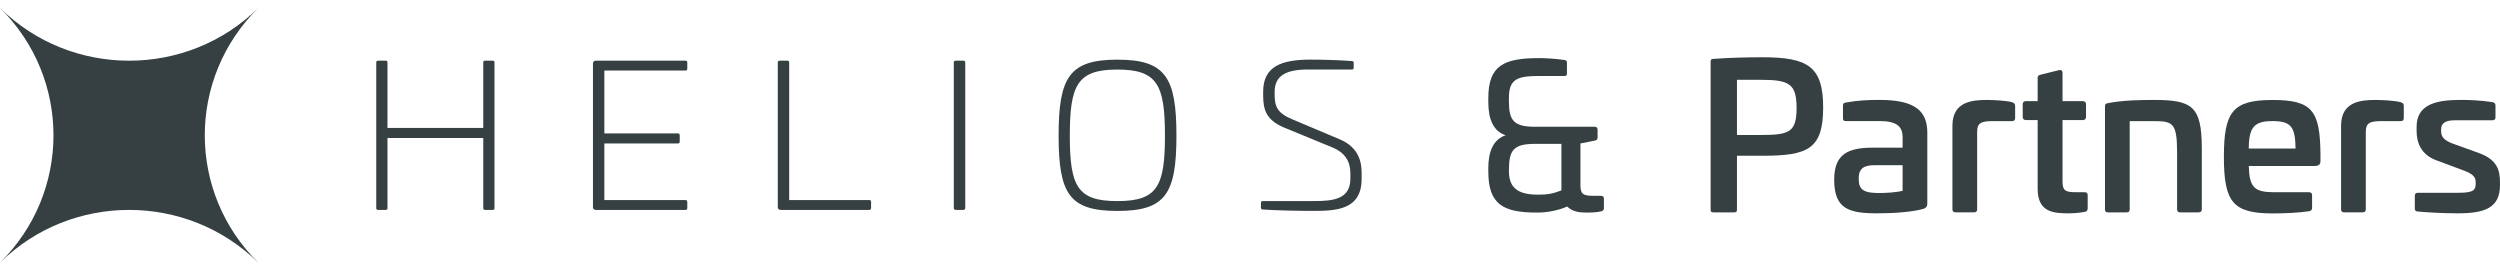
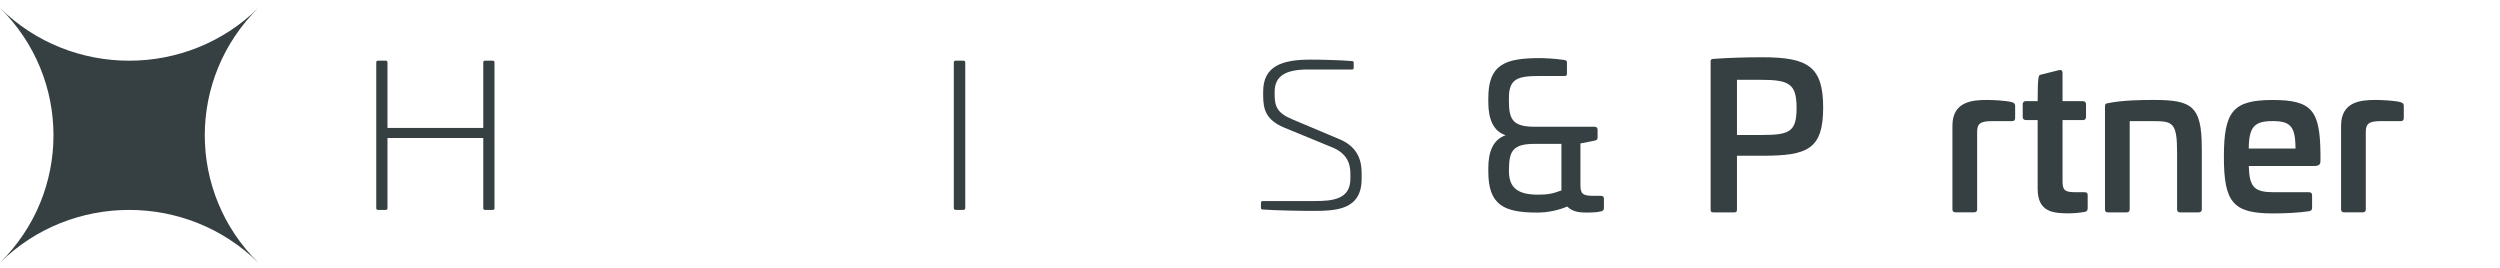
<svg xmlns="http://www.w3.org/2000/svg" width="252" height="27" viewBox="0 0 252 27" fill="none">
  <path d="M49.66 6.115C49.785 6.115 49.845 6.174 49.845 6.297V20.976C49.845 21.099 49.785 21.158 49.66 21.158H48.897C48.773 21.158 48.713 21.099 48.713 20.976V13.911H39.058V20.976C39.058 21.099 38.998 21.158 38.873 21.158H38.11C37.986 21.158 37.926 21.099 37.926 20.976V6.297C37.926 6.174 37.986 6.115 38.11 6.115H38.873C38.998 6.115 39.058 6.174 39.058 6.297V12.896H48.713V6.297C48.713 6.174 48.773 6.115 48.897 6.115H49.66Z" fill="#364042" />
-   <path d="M69.094 6.115C69.218 6.115 69.279 6.174 69.279 6.297V6.927C69.279 7.05 69.218 7.109 69.094 7.109H60.92V13.446H68.331C68.455 13.446 68.516 13.526 68.516 13.649V14.279C68.516 14.401 68.455 14.461 68.331 14.461H60.92V20.167H69.094C69.218 20.167 69.279 20.227 69.279 20.349V20.98C69.279 21.102 69.218 21.162 69.094 21.162H60.078C59.873 21.162 59.77 21.06 59.77 20.878V6.419C59.77 6.216 59.873 6.115 60.078 6.115H69.094Z" fill="#364042" />
-   <path d="M79.345 6.115C79.469 6.115 79.55 6.174 79.55 6.297V20.164H87.601C87.725 20.164 87.807 20.223 87.807 20.346V20.976C87.807 21.099 87.725 21.158 87.601 21.158H78.709C78.525 21.158 78.4 21.078 78.4 20.875V6.297C78.4 6.174 78.482 6.115 78.606 6.115H79.348H79.345Z" fill="#364042" />
  <path d="M97.092 6.115C97.216 6.115 97.298 6.174 97.298 6.297V20.976C97.298 21.099 97.216 21.158 97.092 21.158H96.35C96.226 21.158 96.144 21.099 96.144 20.976V6.297C96.144 6.174 96.226 6.115 96.35 6.115H97.092Z" fill="#364042" />
-   <path d="M118.585 13.67C118.585 19.558 117.474 21.263 112.636 21.263C107.798 21.263 106.708 19.558 106.708 13.67C106.708 7.781 107.798 6.013 112.636 6.013C117.474 6.013 118.585 7.781 118.585 13.67ZM107.837 13.67C107.837 18.806 108.618 20.269 112.632 20.269C116.647 20.269 117.427 18.806 117.427 13.67C117.427 8.534 116.647 7.011 112.632 7.011C108.618 7.011 107.837 8.534 107.837 13.67Z" fill="#364042" />
  <path d="M136.268 6.157C136.393 6.157 136.453 6.216 136.453 6.318V6.825C136.453 6.948 136.393 7.007 136.29 7.007H131.821C129.556 7.007 128.484 7.676 128.484 9.262V9.525C128.484 10.764 128.772 11.412 130.295 12.042L135.111 14.072C137.11 14.944 137.252 16.551 137.252 17.482V18.032C137.252 21.2 134.618 21.259 132.25 21.259C131.161 21.259 128.587 21.218 127.267 21.116C127.164 21.116 127.104 21.056 127.104 20.934V20.426C127.104 20.325 127.185 20.265 127.288 20.265H132.517C134.369 20.265 136.119 20.083 136.119 18.011V17.563C136.119 16.831 136.016 15.634 134.451 14.923L129.467 12.871C127.615 12.101 127.327 11.044 127.327 9.623V9.237C127.327 6.657 129.223 6.01 132.105 6.01C133.177 6.01 134.966 6.052 136.261 6.153L136.268 6.157Z" fill="#364042" />
  <path d="M183.775 10.827C183.775 15.031 182.231 15.7 177.659 15.7H175.086V21.102C175.086 21.347 175.025 21.407 174.777 21.407H172.739C172.491 21.407 172.431 21.347 172.431 21.102V6.216C172.431 5.992 172.491 5.954 172.739 5.933C174.386 5.81 176.239 5.772 177.659 5.772C182.231 5.772 183.775 6.706 183.775 10.827ZM175.086 8.044V13.607H177.411C180.335 13.607 181.095 13.362 181.095 10.886C181.095 8.411 180.332 8.044 177.411 8.044H175.086Z" fill="#364042" />
-   <path d="M194.274 13.403V20.468C194.274 20.731 194.232 20.934 193.862 21.056C192.79 21.361 190.98 21.504 189.23 21.504C186.348 21.504 184.886 21.056 184.886 18.112C184.886 15.532 186.267 14.884 188.797 14.884H191.782V13.827C191.782 12.689 191.104 12.202 189.458 12.202H186.082C185.833 12.202 185.773 12.143 185.773 11.898V10.659C185.773 10.414 185.855 10.375 186.061 10.333C187.296 10.109 188.407 10.07 189.458 10.07C193.082 10.07 194.274 11.208 194.274 13.4V13.403ZM188.943 16.652C187.853 16.652 187.356 16.999 187.356 18.014C187.356 19.173 187.913 19.456 189.436 19.456C189.951 19.456 191.083 19.414 191.782 19.232V16.652H188.943Z" fill="#364042" />
  <path d="M202.796 10.299C203.002 10.358 203.126 10.442 203.126 10.663V11.902C203.126 12.126 203.002 12.227 202.775 12.207H200.901C199.666 12.207 199.296 12.409 199.296 13.302V21.099C199.296 21.302 199.193 21.403 198.988 21.403H197.113C196.908 21.403 196.805 21.302 196.805 21.099V12.672C196.805 10.257 198.76 10.074 200.283 10.074C200.819 10.074 202.239 10.134 202.796 10.299Z" fill="#364042" />
-   <path d="M207.553 7.071C207.78 7.011 207.904 7.13 207.904 7.354V10.197H209.942C210.147 10.197 210.272 10.298 210.272 10.502V11.779C210.272 12.003 210.147 12.105 209.942 12.105H207.904V18.298C207.904 19.191 208.17 19.373 209.182 19.373H210.087C210.336 19.373 210.438 19.453 210.438 19.656V20.997C210.438 21.221 210.336 21.323 210.13 21.361C209.555 21.463 208.976 21.505 208.667 21.505C207.063 21.505 205.395 21.463 205.395 19.026V12.101H204.22C204.014 12.101 203.89 12 203.89 11.776V10.498C203.89 10.295 204.014 10.193 204.22 10.193H205.395V7.858C205.395 7.655 205.498 7.575 205.682 7.533L207.556 7.067L207.553 7.071Z" fill="#364042" />
+   <path d="M207.553 7.071C207.78 7.011 207.904 7.13 207.904 7.354V10.197H209.942C210.147 10.197 210.272 10.298 210.272 10.502V11.779C210.272 12.003 210.147 12.105 209.942 12.105H207.904V18.298C207.904 19.191 208.17 19.373 209.182 19.373H210.087C210.336 19.373 210.438 19.453 210.438 19.656V20.997C210.438 21.221 210.336 21.323 210.13 21.361C209.555 21.463 208.976 21.505 208.667 21.505C207.063 21.505 205.395 21.463 205.395 19.026V12.101H204.22C204.014 12.101 203.89 12 203.89 11.776V10.498C203.89 10.295 204.014 10.193 204.22 10.193H205.395C205.395 7.655 205.498 7.575 205.682 7.533L207.556 7.067L207.553 7.071Z" fill="#364042" />
  <path d="M221.943 14.888V21.102C221.943 21.305 221.819 21.407 221.613 21.407H219.76C219.554 21.407 219.451 21.305 219.451 21.102V15.336C219.451 12.332 218.979 12.21 217.041 12.21H214.673V21.102C214.673 21.305 214.57 21.407 214.365 21.407H212.469C212.263 21.407 212.182 21.305 212.182 21.102V10.726C212.182 10.463 212.285 10.442 212.469 10.4C213.992 10.095 215.823 10.074 217.08 10.074C220.889 10.074 221.939 10.642 221.939 14.888H221.943Z" fill="#364042" />
  <path d="M233.904 15.578V16.187C233.904 16.572 233.78 16.736 233.205 16.736H226.677C226.738 18.89 227.235 19.376 229.23 19.376H232.751C232.957 19.376 233.059 19.478 233.059 19.681V20.941C233.059 21.165 232.957 21.246 232.772 21.288C231.682 21.449 230.404 21.512 229.088 21.512C225.073 21.512 224.168 20.374 224.168 15.805C224.168 11.237 225.073 10.078 229.088 10.078C233.102 10.078 233.865 11.174 233.904 15.581V15.578ZM226.677 14.969H231.391C231.37 12.777 230.919 12.206 229.084 12.206C227.249 12.206 226.695 12.774 226.674 14.969H226.677Z" fill="#364042" />
  <path d="M241.972 10.299C242.178 10.358 242.302 10.442 242.302 10.663V11.902C242.302 12.126 242.178 12.227 241.951 12.207H240.077C238.841 12.207 238.472 12.409 238.472 13.302V21.099C238.472 21.302 238.369 21.403 238.163 21.403H236.289C236.083 21.403 235.98 21.302 235.98 21.099V12.672C235.98 10.257 237.936 10.074 239.459 10.074C239.995 10.074 241.415 10.134 241.972 10.299Z" fill="#364042" />
-   <path d="M251.236 10.298C251.442 10.34 251.545 10.441 251.545 10.623V11.821C251.545 12.024 251.442 12.125 251.215 12.125H247.428C246.561 12.125 246.068 12.388 246.068 13.018V13.263C246.068 13.75 246.334 14.135 247.2 14.46L249.898 15.434C251.708 16.102 251.999 17.139 251.999 18.399V18.662C251.999 20.976 250.434 21.504 247.736 21.504C245.944 21.504 244.4 21.382 243.722 21.322C243.473 21.301 243.413 21.2 243.413 21.018V19.757C243.413 19.533 243.495 19.432 243.743 19.432H247.736C249.117 19.432 249.547 19.271 249.547 18.56V18.357C249.547 17.87 249.298 17.545 248.372 17.198L245.653 16.183C244.048 15.616 243.594 14.398 243.594 13.197V12.791C243.594 10.578 245.447 10.07 248.02 10.07C248.904 10.07 250.036 10.112 251.233 10.294L251.236 10.298Z" fill="#364042" />
  <path d="M157.618 6.034C157.824 6.055 157.948 6.115 157.948 6.297V7.435C157.948 7.638 157.846 7.659 157.64 7.659H155.23C152.986 7.659 152.099 7.921 152.099 9.871V10.197C152.099 12.066 152.511 12.777 154.715 12.777H160.728C160.934 12.777 161.037 12.879 161.037 13.082V13.873C161.037 14.076 160.934 14.136 160.728 14.178L159.308 14.461V18.645C159.308 19.537 159.535 19.74 160.625 19.74H161.345C161.573 19.74 161.675 19.821 161.675 20.024V20.98C161.675 21.162 161.573 21.263 161.388 21.305C161.019 21.407 160.316 21.428 160.131 21.428C159.368 21.428 158.609 21.428 157.97 20.819C157.086 21.204 155.993 21.428 154.942 21.428C151.545 21.428 150.022 20.637 150.022 17.286V16.94C150.022 15.336 150.477 14.076 151.772 13.631C150.495 13.225 150.022 11.947 150.022 10.302V9.896C150.022 6.546 151.627 5.856 155.212 5.856C155.542 5.856 156.735 5.898 157.622 6.038L157.618 6.034ZM154.676 14.503C152.493 14.503 152.124 15.235 152.102 17.041V17.265C152.102 19.051 153.153 19.621 155.045 19.621C156.014 19.621 156.529 19.52 157.391 19.194V14.503H154.672H154.676Z" fill="#364042" />
  <path d="M26.032 26.476C18.844 19.387 7.191 19.387 0 26.476C7.188 19.387 7.188 7.89 0 0.801C7.188 7.89 18.844 7.894 26.036 0.801C18.844 7.894 18.844 19.387 26.036 26.476H26.032Z" fill="#364042" />
</svg>